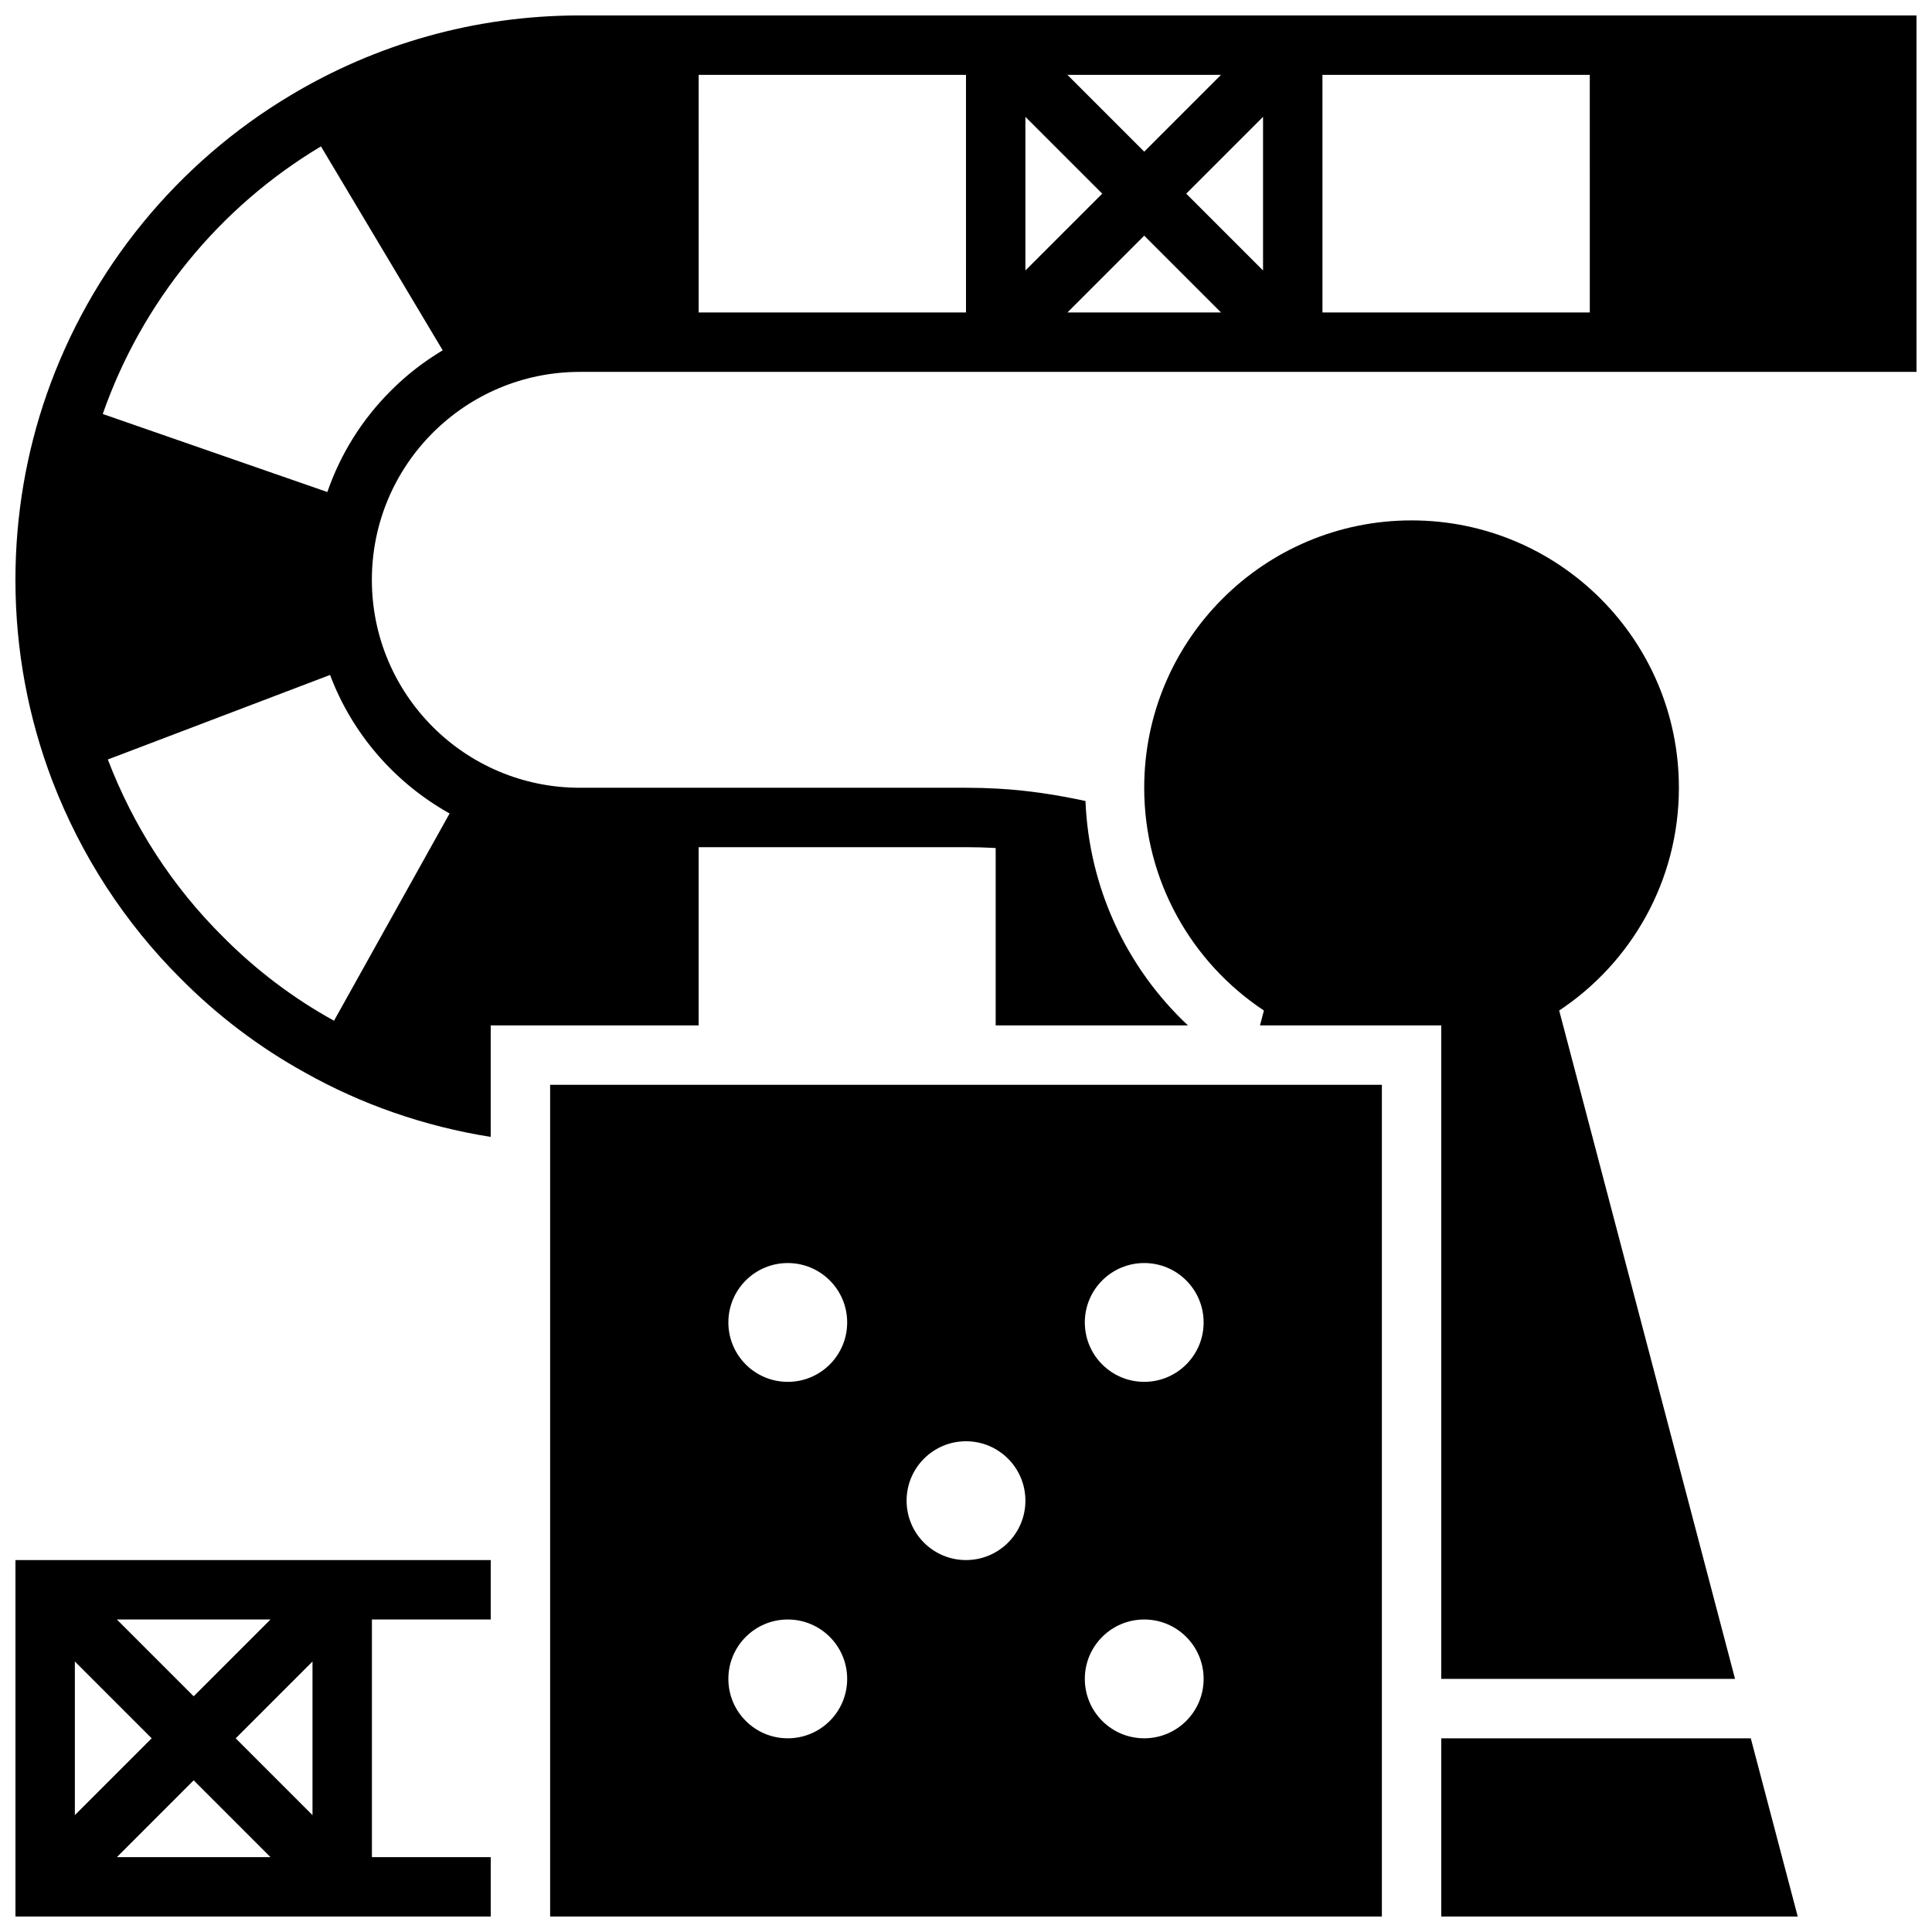
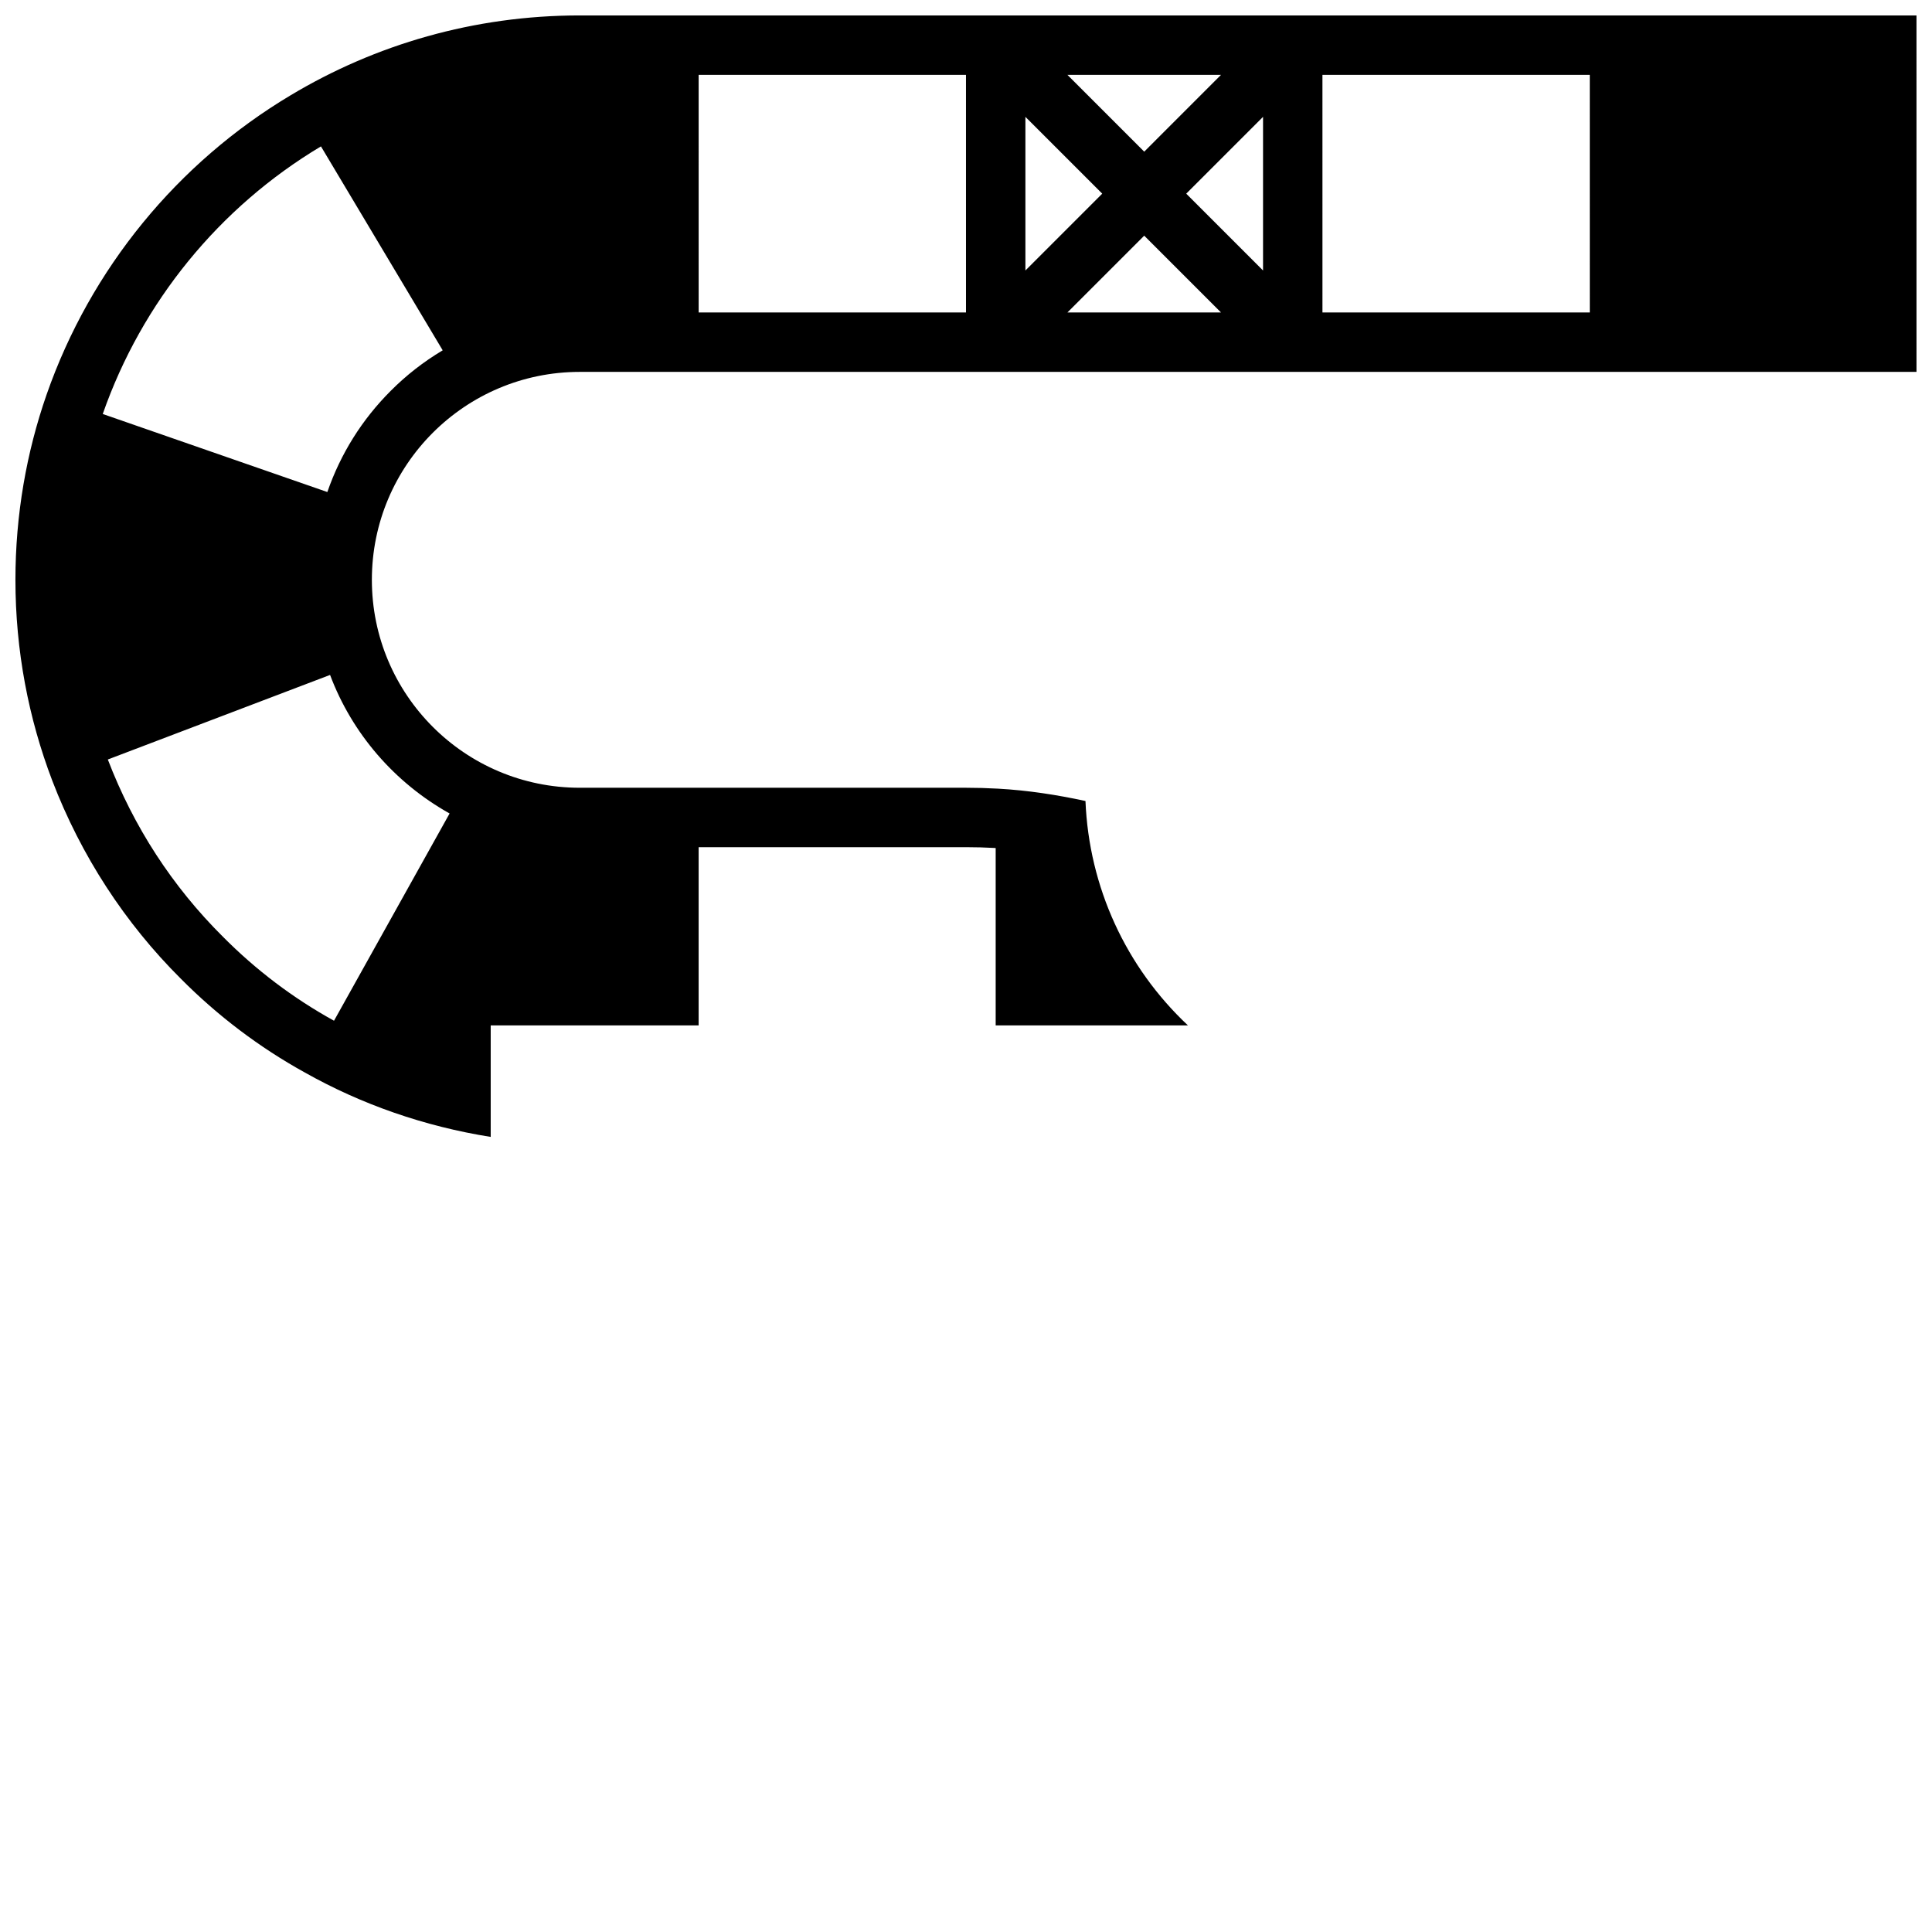
<svg xmlns="http://www.w3.org/2000/svg" width="800px" height="800px" version="1.1" viewBox="144 144 512 512">
  <defs>
    <clipPath id="d">
      <path d="m148.09 148.09h503.81v297.91h-503.81z" />
    </clipPath>
    <clipPath id="c">
      <path d="m148.09 557h126.91v94.902h-126.91z" />
    </clipPath>
    <clipPath id="b">
-       <path d="m289 431h222v220.9h-222z" />
-     </clipPath>
+       </clipPath>
    <clipPath id="a">
-       <path d="m525 604h96v47.902h-96z" />
-     </clipPath>
+       </clipPath>
  </defs>
  <g clip-path="url(#d)">
    <path d="m297.66 148.09c-28.023 0-54.238 7.715-76.672 21.176-29.914 17.871-52.98 45.895-64.629 79.27-5.356 15.352-8.27 31.961-8.27 49.125 0 18.734 3.465 36.684 9.762 53.215 7.637 19.918 19.285 37.785 34.086 52.508 9.684 9.762 20.781 18.184 32.906 24.875 14.996 8.43 31.613 14.234 49.199 17.035v-29.555h55.105v-47.23h70.848c2.543 0 5.086 0.07 7.621 0.211 0.086 0.008 0.164 0.023 0.25 0.023v46.996h50.949c-16.43-15.422-26.223-36.652-27.152-59.465-7.551-1.637-15.258-2.832-23.168-3.273-2.832-0.16-5.668-0.238-8.5-0.238h-102.34c-30.434 0-55.105-24.672-55.105-55.105s24.672-55.105 55.105-55.105h354.24l-0.004-94.461zm-34.512 211.49-30.629 54.922c-0.023-0.008-0.039-0.023-0.062-0.031-10.754-5.934-20.625-13.398-29.41-22.254-13.383-13.312-23.641-29.109-30.473-46.941l58.898-22.41c5.816 15.492 17.039 28.523 31.676 36.715zm-1.852-122.73c-5.094 3.055-9.59 6.559-13.738 10.715-7.629 7.629-13.281 16.656-16.809 26.828l-59.52-20.68c10.352-29.629 30.875-54.812 57.828-70.918l32.266 54.051c-0.004-0.004-0.02-0.004-0.027 0.004zm206.29-73.016-20.355 20.359-20.355-20.359zm-67.586 62.977h-70.848l-0.004-62.977h70.848zm15.742-51.844 20.359 20.355-20.359 20.359zm11.133 51.844 20.355-20.355 20.355 20.355zm51.844-11.129-20.355-20.359 20.355-20.355zm86.594 11.129h-70.848l-0.004-62.977h70.848z" />
  </g>
  <g clip-path="url(#c)">
-     <path d="m274.05 636.16h-31.488v-62.977h31.488v-15.742h-39.359l-86.594-0.004v94.465h125.95zm-58.363-62.977-20.359 20.355-20.355-20.355zm-51.848 11.129 20.359 20.359-20.359 20.355zm11.133 51.848 20.355-20.359 20.359 20.359zm51.844-11.133-20.355-20.355 20.355-20.359z" />
-   </g>
+     </g>
  <g clip-path="url(#b)">
    <path d="m289.79 431.49v220.42h220.42v-220.42zm62.977 173.18c-8.699 0-15.742-7.047-15.742-15.742 0-8.699 7.047-15.742 15.742-15.742 8.699 0 15.742 7.047 15.742 15.742 0.004 8.695-7.043 15.742-15.742 15.742zm0-94.465c-8.699 0-15.742-7.047-15.742-15.742 0-8.699 7.047-15.742 15.742-15.742 8.699 0 15.742 7.047 15.742 15.742 0.004 8.695-7.043 15.742-15.742 15.742zm47.234 47.23c-8.699 0-15.742-7.047-15.742-15.742 0-8.699 7.047-15.742 15.742-15.742 8.699 0 15.742 7.047 15.742 15.742 0 8.699-7.047 15.742-15.742 15.742zm47.23 47.234c-8.699 0-15.742-7.047-15.742-15.742 0-8.699 7.047-15.742 15.742-15.742 8.699 0 15.742 7.047 15.742 15.742 0.004 8.695-7.043 15.742-15.742 15.742zm0-94.465c-8.699 0-15.742-7.047-15.742-15.742 0-8.699 7.047-15.742 15.742-15.742 8.699 0 15.742 7.047 15.742 15.742 0.004 8.695-7.043 15.742-15.742 15.742z" />
  </g>
-   <path d="m478.95 411.8-1.039 3.938h48.035v173.18h77.855l-46.602-177.12c19.129-12.672 31.723-34.398 31.723-59.039 0-39.125-31.723-70.848-70.848-70.848s-70.848 31.723-70.848 70.848c0 24.641 12.594 46.367 31.723 59.039z" />
  <g clip-path="url(#a)">
    <path d="m525.95 604.67v47.23h94.465l-12.438-47.23z" />
  </g>
</svg>